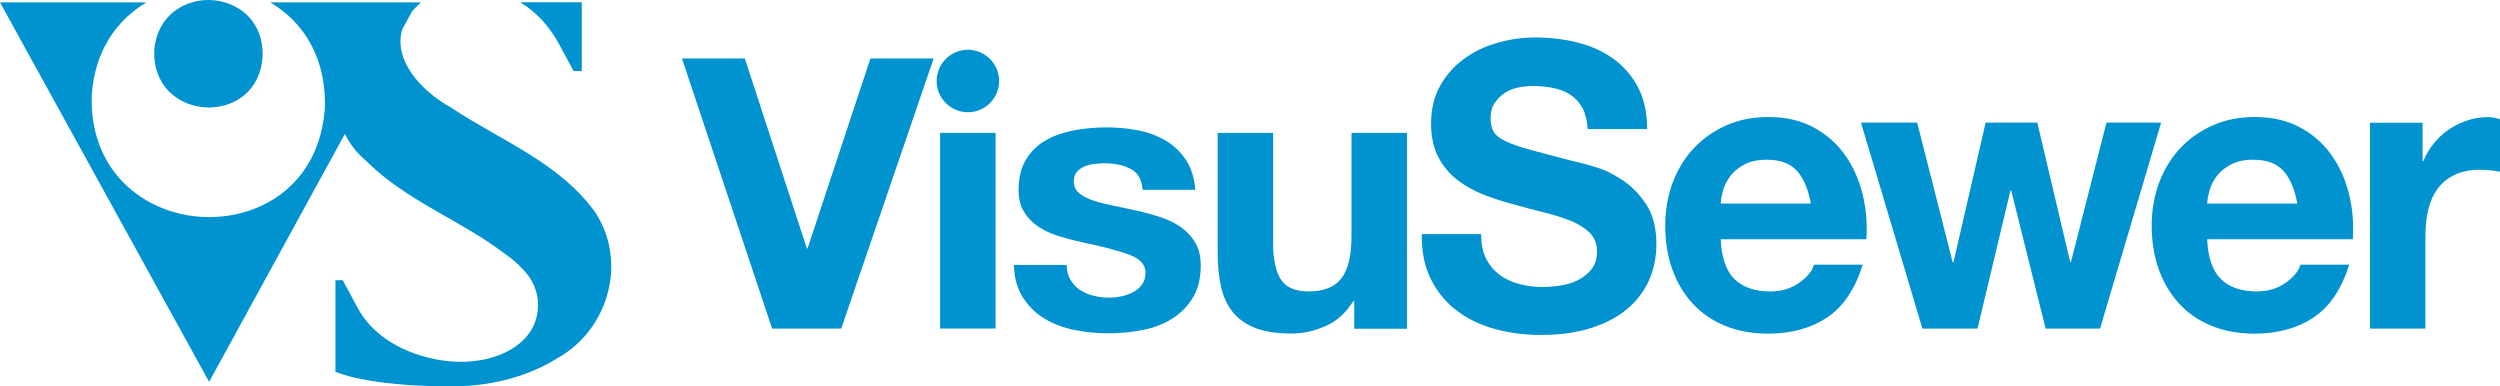
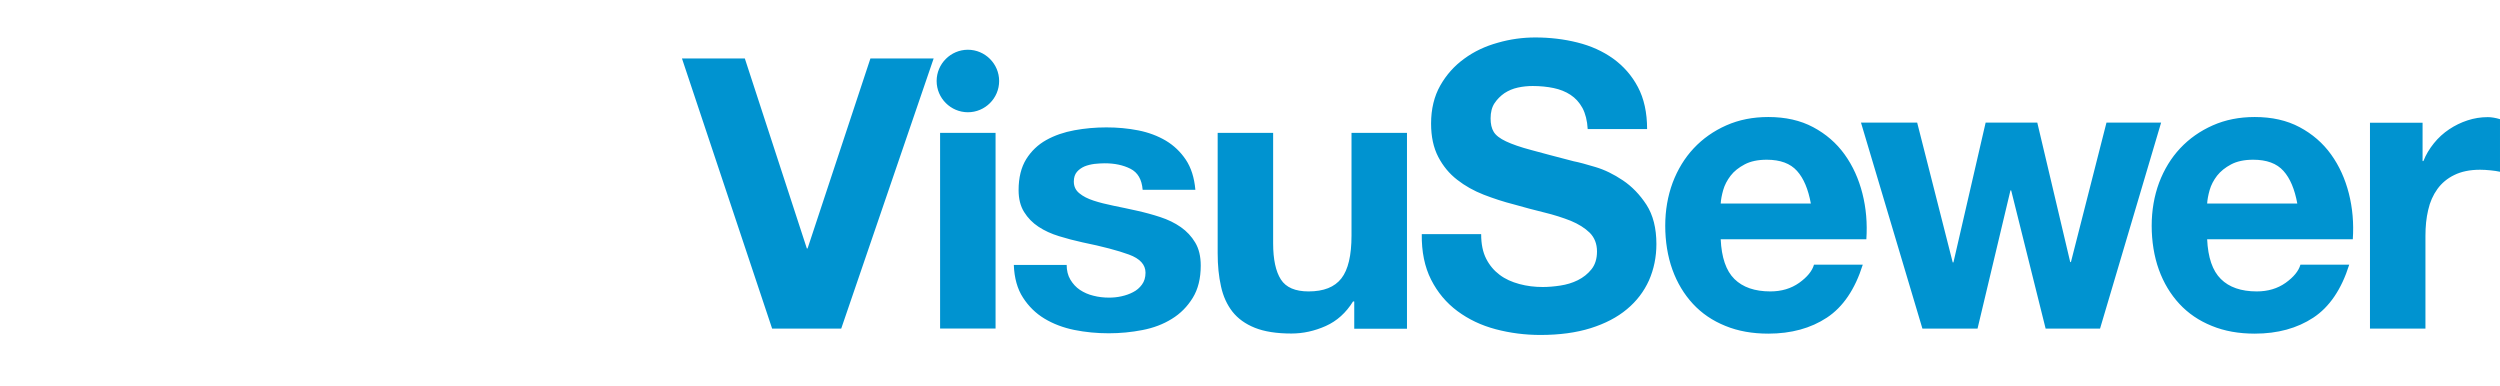
<svg xmlns="http://www.w3.org/2000/svg" viewBox="0 0 209.58 32.39" style="fill:#0093d0;">
  <path d="M83.76,6.79c0,1.45-1.18,2.62-2.62,2.62s-2.62-1.18-2.62-2.62,1.18-2.62,2.62-2.62,2.62,1.18,2.62,2.62ZM70.52,27.55l7.75-22.65h-5.3l-5.27,15.93h-.06l-5.2-15.93h-5.27l7.56,22.65h5.8ZM78.81,11.14v16.4h4.65V11.14h-4.65ZM89.41,22.21h-4.42c.04,1.1.3,2.02.77,2.74.47.73,1.07,1.32,1.8,1.76.73.44,1.57.76,2.5.95.94.19,1.9.28,2.88.28s1.9-.09,2.83-.27c.93-.18,1.75-.49,2.47-.94.72-.44,1.3-1.03,1.75-1.76.45-.73.67-1.63.67-2.71,0-.76-.15-1.4-.46-1.92-.31-.52-.71-.95-1.21-1.3-.5-.35-1.08-.63-1.72-.84-.64-.21-1.3-.39-1.98-.54-.66-.15-1.3-.28-1.93-.41-.63-.13-1.2-.27-1.68-.43-.49-.16-.89-.36-1.2-.62-.31-.25-.46-.58-.46-.98,0-.34.09-.61.26-.81.17-.2.39-.35.64-.46.25-.1.53-.17.84-.21.31-.03.59-.05.85-.05.83,0,1.55.15,2.16.46.61.31.95.89,1.02,1.76h4.42c-.09-1.02-.36-1.86-.8-2.52-.45-.67-1.01-1.2-1.68-1.6-.68-.4-1.45-.69-2.31-.86-.86-.17-1.75-.25-2.67-.25s-1.81.08-2.68.24c-.87.16-1.66.43-2.36.82-.7.39-1.26.93-1.68,1.6-.42.68-.64,1.54-.64,2.6,0,.72.15,1.33.46,1.83.31.5.71.91,1.21,1.24.5.33,1.07.59,1.72.79.64.2,1.3.37,1.98.52,1.66.34,2.95.68,3.88,1.02.93.34,1.39.85,1.39,1.52,0,.4-.1.73-.3,1-.2.27-.44.48-.74.63-.3.16-.62.27-.98.35-.36.08-.7.11-1.03.11-.46,0-.9-.05-1.32-.16-.42-.1-.8-.27-1.13-.49-.33-.22-.59-.51-.8-.86-.21-.35-.31-.77-.31-1.25h0ZM117.95,27.55V11.14h-4.65v8.6c0,1.67-.28,2.87-.85,3.6-.57.73-1.48,1.09-2.75,1.09-1.11,0-1.89-.33-2.32-1-.43-.67-.65-1.68-.65-3.03v-9.26h-4.65v10.09c0,1.02.09,1.94.28,2.78.18.84.51,1.54.96,2.12.46.58,1.08,1.03,1.88,1.35.8.32,1.82.48,3.06.48.98,0,1.94-.21,2.88-.63.94-.42,1.7-1.11,2.29-2.06h.1v2.29h4.42ZM124.17,19.63h-4.98c-.02,1.47.24,2.74.78,3.81.54,1.07,1.28,1.95,2.21,2.64.93.69,2,1.2,3.21,1.52,1.21.32,2.46.48,3.75.48,1.59,0,3-.19,4.21-.57,1.21-.38,2.23-.91,3.04-1.59.82-.68,1.43-1.49,1.85-2.42.41-.94.62-1.95.62-3.04,0-1.34-.28-2.43-.83-3.29-.56-.86-1.22-1.54-1.98-2.05-.76-.51-1.53-.89-2.31-1.12-.77-.23-1.38-.4-1.81-.48-1.46-.38-2.65-.69-3.55-.94-.91-.24-1.62-.49-2.13-.73-.51-.24-.86-.51-1.03-.8-.18-.29-.26-.67-.26-1.13,0-.51.11-.94.33-1.27.22-.33.5-.61.83-.84.34-.22.71-.38,1.13-.47.41-.09.83-.13,1.24-.13.63,0,1.22.06,1.75.17.53.11,1.01.3,1.42.57s.74.63,1,1.1c.25.47.4,1.06.44,1.77h4.98c0-1.38-.26-2.56-.77-3.52-.51-.97-1.21-1.76-2.08-2.39-.87-.62-1.87-1.07-3-1.35-1.12-.28-2.3-.42-3.52-.42-1.05,0-2.1.14-3.14.44-1.05.29-1.99.73-2.82,1.34-.83.6-1.5,1.35-2.01,2.25-.51.9-.77,1.97-.77,3.19,0,1.09.2,2.02.6,2.79.4.77.93,1.41,1.59,1.92.65.51,1.4.93,2.22,1.25.83.32,1.68.6,2.55.82.85.24,1.69.47,2.52.67.83.2,1.57.44,2.23.7.65.27,1.18.6,1.59,1,.4.4.61.93.61,1.57,0,.6-.15,1.1-.46,1.49-.31.39-.69.69-1.15.92s-.95.37-1.47.45c-.52.08-1.02.12-1.47.12-.68,0-1.33-.08-1.96-.25-.63-.17-1.19-.42-1.65-.77-.47-.35-.85-.8-1.13-1.35-.28-.55-.42-1.23-.42-2.04h0ZM144.25,20.06h12.21c.09-1.34-.02-2.62-.33-3.84s-.8-2.31-1.49-3.27c-.69-.96-1.57-1.72-2.64-2.29-1.07-.57-2.32-.85-3.76-.85-1.29,0-2.46.23-3.52.7-1.06.47-1.97,1.11-2.73,1.92-.76.81-1.35,1.78-1.77,2.89-.41,1.11-.62,2.32-.62,3.61s.2,2.56.6,3.67c.4,1.11.98,2.07,1.72,2.87.74.8,1.65,1.42,2.72,1.85,1.07.44,2.27.65,3.6.65,1.92,0,3.56-.45,4.91-1.34,1.35-.89,2.36-2.37,3.01-4.44h-4.09c-.15.53-.57,1.04-1.24,1.52-.68.48-1.48.72-2.42.72-1.31,0-2.31-.35-3.01-1.04-.7-.69-1.08-1.8-1.15-3.34h0ZM151.81,17.06h-7.56c.02-.33.09-.71.21-1.13.12-.42.33-.82.62-1.2.29-.38.69-.69,1.18-.95.49-.26,1.11-.39,1.85-.39,1.13,0,1.98.31,2.54.94.56.62.94,1.54,1.16,2.74h0ZM176.05,27.55l5.12-17.27h-4.58l-2.98,11.69h-.06l-2.76-11.69h-4.33l-2.7,11.72h-.06l-2.98-11.72h-4.71l5.15,17.27h4.62l2.76-11.59h.06l2.89,11.59h4.58,0ZM185.03,20.06h12.21c.09-1.34-.02-2.62-.33-3.84s-.8-2.31-1.49-3.27c-.69-.96-1.57-1.72-2.64-2.29-1.07-.57-2.32-.85-3.76-.85-1.29,0-2.46.23-3.52.7-1.06.47-1.97,1.11-2.73,1.92-.76.81-1.35,1.78-1.77,2.89-.41,1.11-.62,2.32-.62,3.61s.2,2.56.6,3.67c.4,1.11.98,2.07,1.72,2.87.74.8,1.65,1.42,2.72,1.85,1.07.44,2.27.65,3.6.65,1.92,0,3.56-.45,4.91-1.34,1.35-.89,2.36-2.37,3.01-4.44h-4.09c-.15.53-.57,1.04-1.24,1.52-.68.48-1.48.72-2.42.72-1.31,0-2.32-.35-3.01-1.04-.7-.69-1.08-1.8-1.15-3.34h0ZM192.59,17.06h-7.56c.02-.33.09-.71.21-1.13.12-.42.33-.82.62-1.2.3-.38.69-.69,1.18-.95.49-.26,1.11-.39,1.85-.39,1.13,0,1.98.31,2.54.94.56.62.94,1.54,1.16,2.74h0ZM198.68,10.28v17.27h4.65v-7.78c0-.78.07-1.5.23-2.17.15-.67.41-1.25.77-1.75.36-.5.84-.9,1.42-1.18.59-.29,1.31-.44,2.16-.44.28,0,.58.02.88.05.31.03.57.07.79.12v-4.41c-.37-.11-.71-.17-1.02-.17-.59,0-1.15.09-1.7.27-.55.18-1.06.43-1.54.75-.48.32-.91.71-1.28,1.17-.37.46-.67.95-.88,1.49h-.07v-3.21h-4.42Z" />
-   <path d="M22.02,4.71c-.19,2.97-2.4,4.3-4.51,4.3-1.3,0-2.52-.5-3.37-1.37-.83-.86-1.25-2.02-1.21-3.37.2-2.93,2.48-4.27,4.53-4.27,1.28,0,2.49.49,3.33,1.34.84.85,1.26,2.01,1.23,3.37h0ZM49.92,17.83c-3.03-4.24-8-6.06-12.12-8.82-2.57-1.43-4.84-4-4.08-6.55l.81-1.48c.21-.26.47-.52.76-.78h-12.64c.71.42,1.37.92,1.94,1.51,1.79,1.83,2.71,4.33,2.65,7.25-.41,6.38-5.17,9.24-9.7,9.24-2.79,0-5.43-1.08-7.25-2.95-1.79-1.85-2.69-4.35-2.6-7.25.25-3.81,2.16-6.37,4.59-7.8H0l17.53,31.81,11.38-20.78c.42.84,1.01,1.61,1.79,2.26,3.37,3.37,7.93,4.96,11.63,7.79,1.15.76,1.97,1.82,2.08,2,.62.95.83,2,.61,3.13-.57,2.95-4.49,4.59-8.74,3.66-2.94-.64-5.16-2.17-6.26-4.2l-1.29-2.38h-.61v7.67s2.48,1.23,9.76,1.23c4.24,0,7.23-1.33,8.98-2.44h.01c.69-.4,1.3-.88,1.84-1.44.03-.03.05-.05.05-.05,2.65-2.76,3.4-7.16,1.16-10.63h0ZM46.9,3.76l1.19,2.2h.68V.19h-5.16c1.43.86,2.51,2.11,3.29,3.57h0Z" />
</svg>